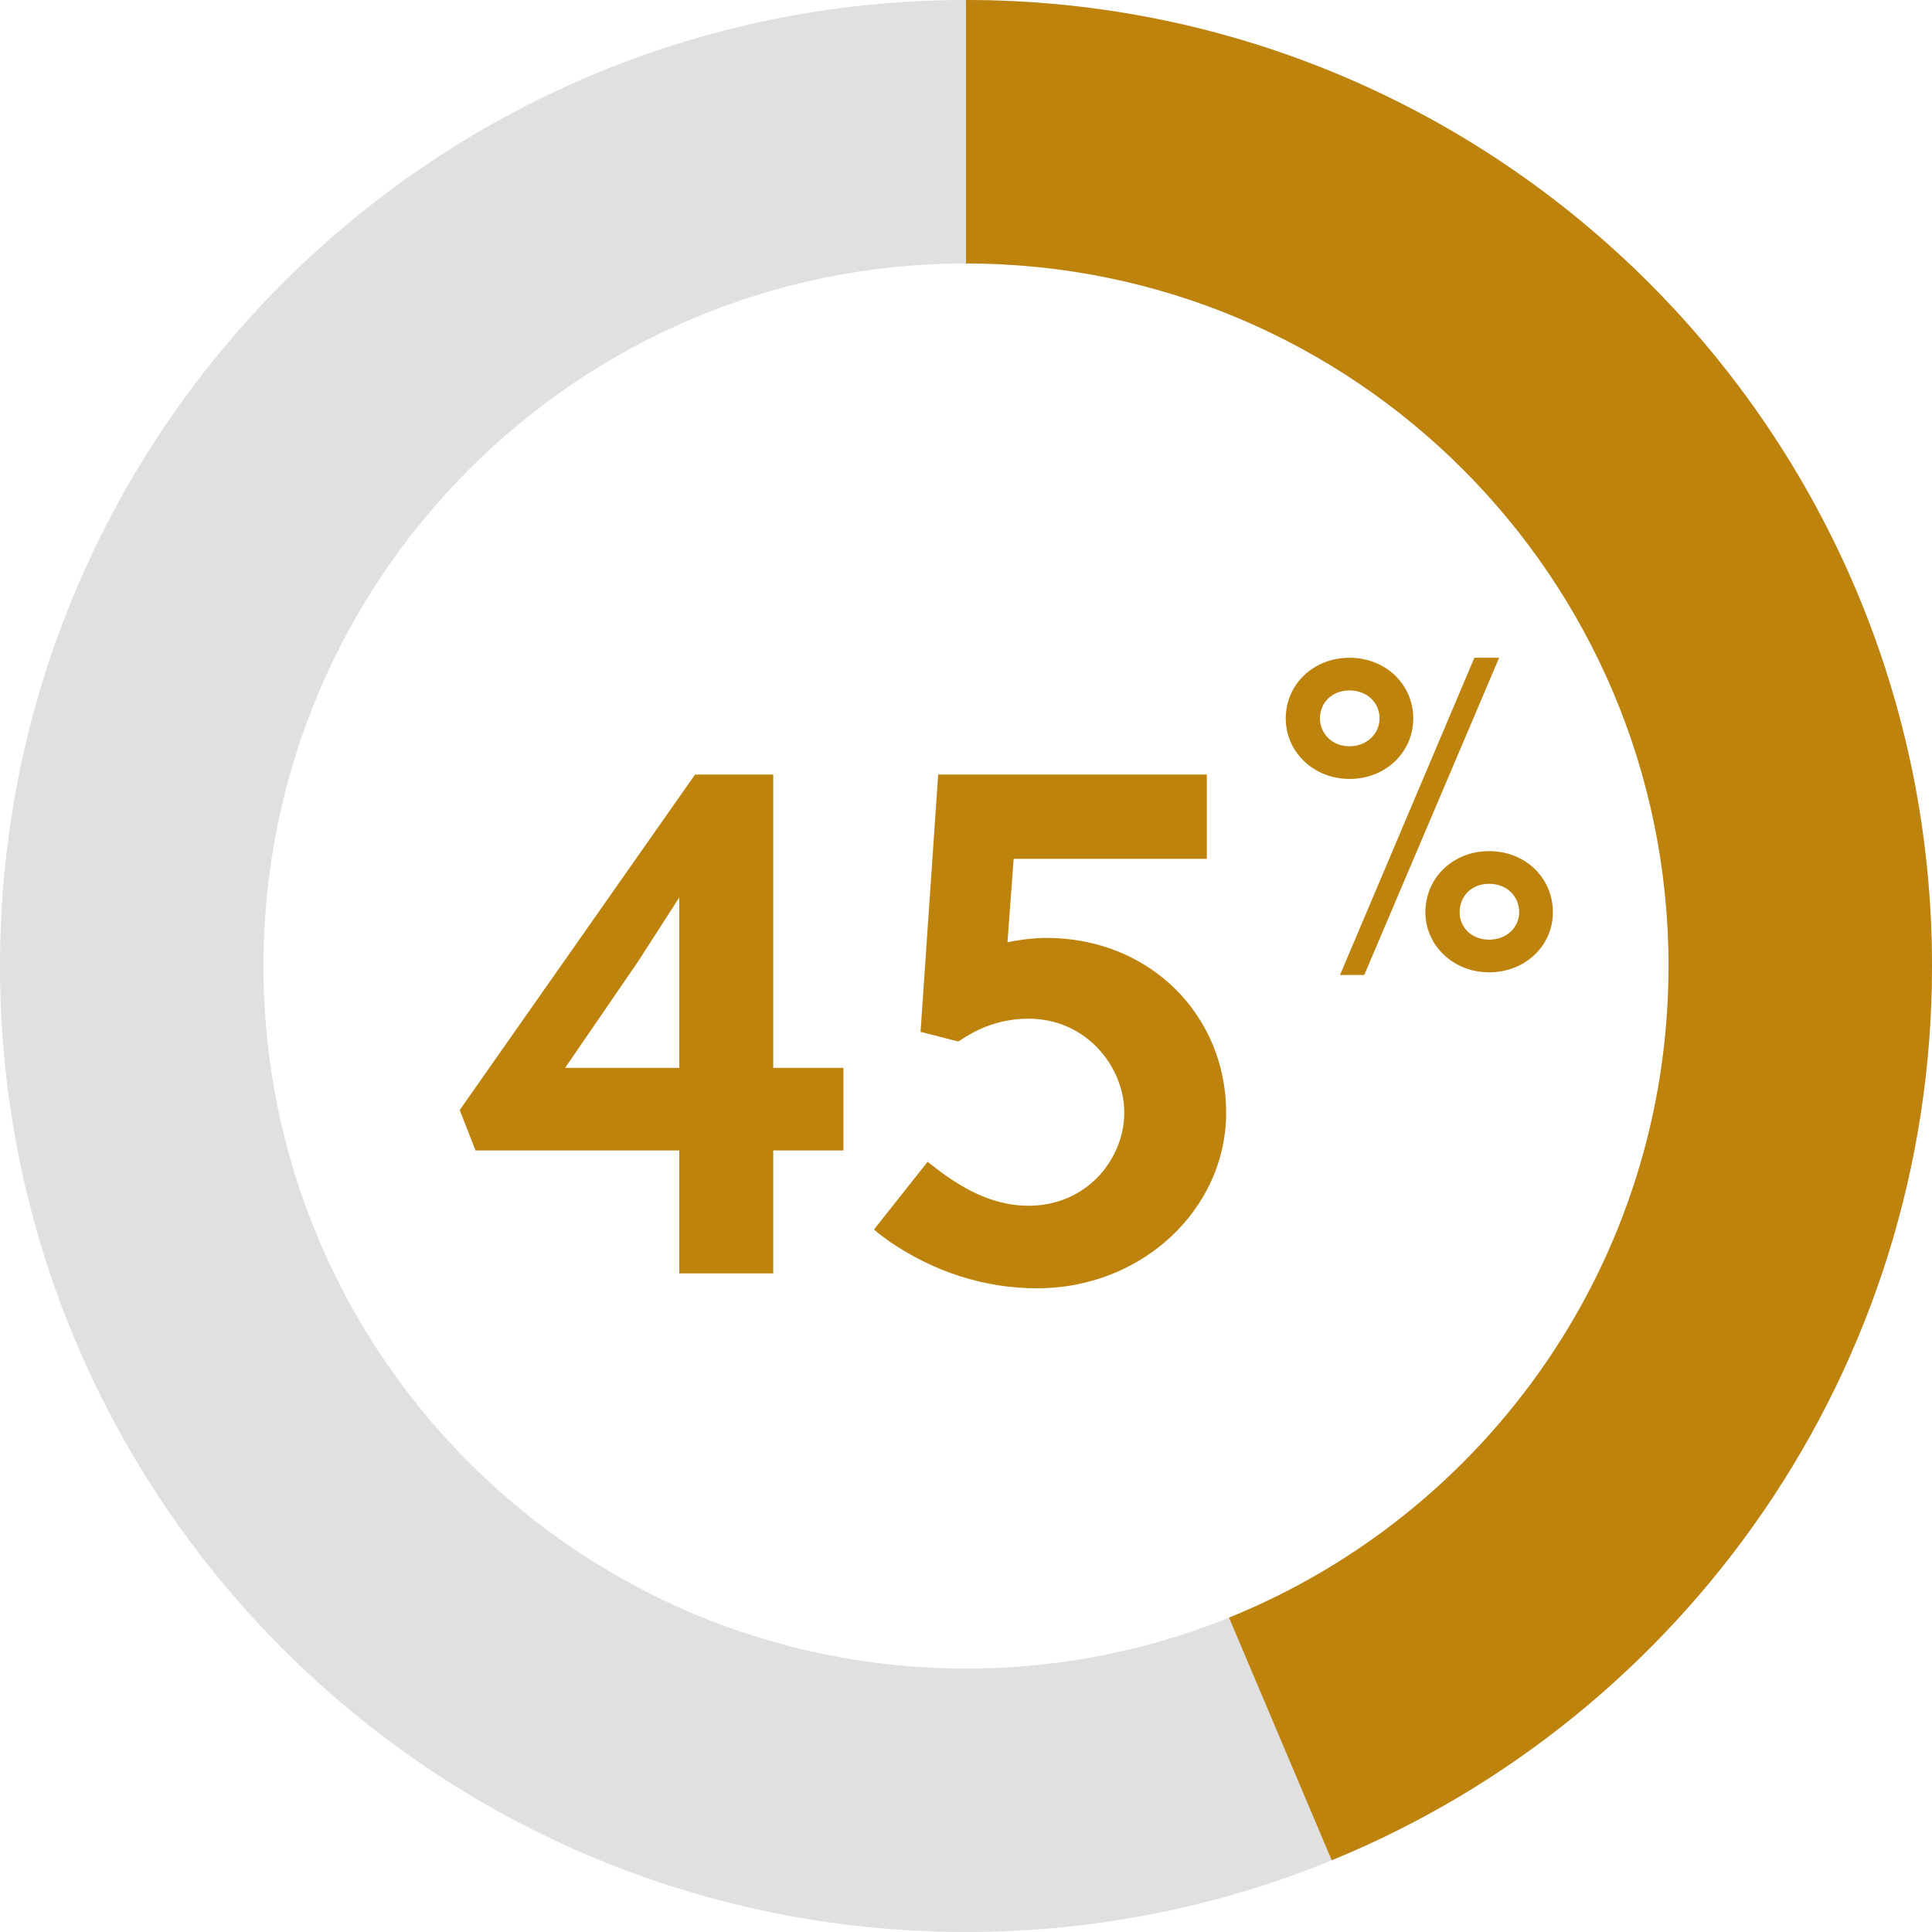
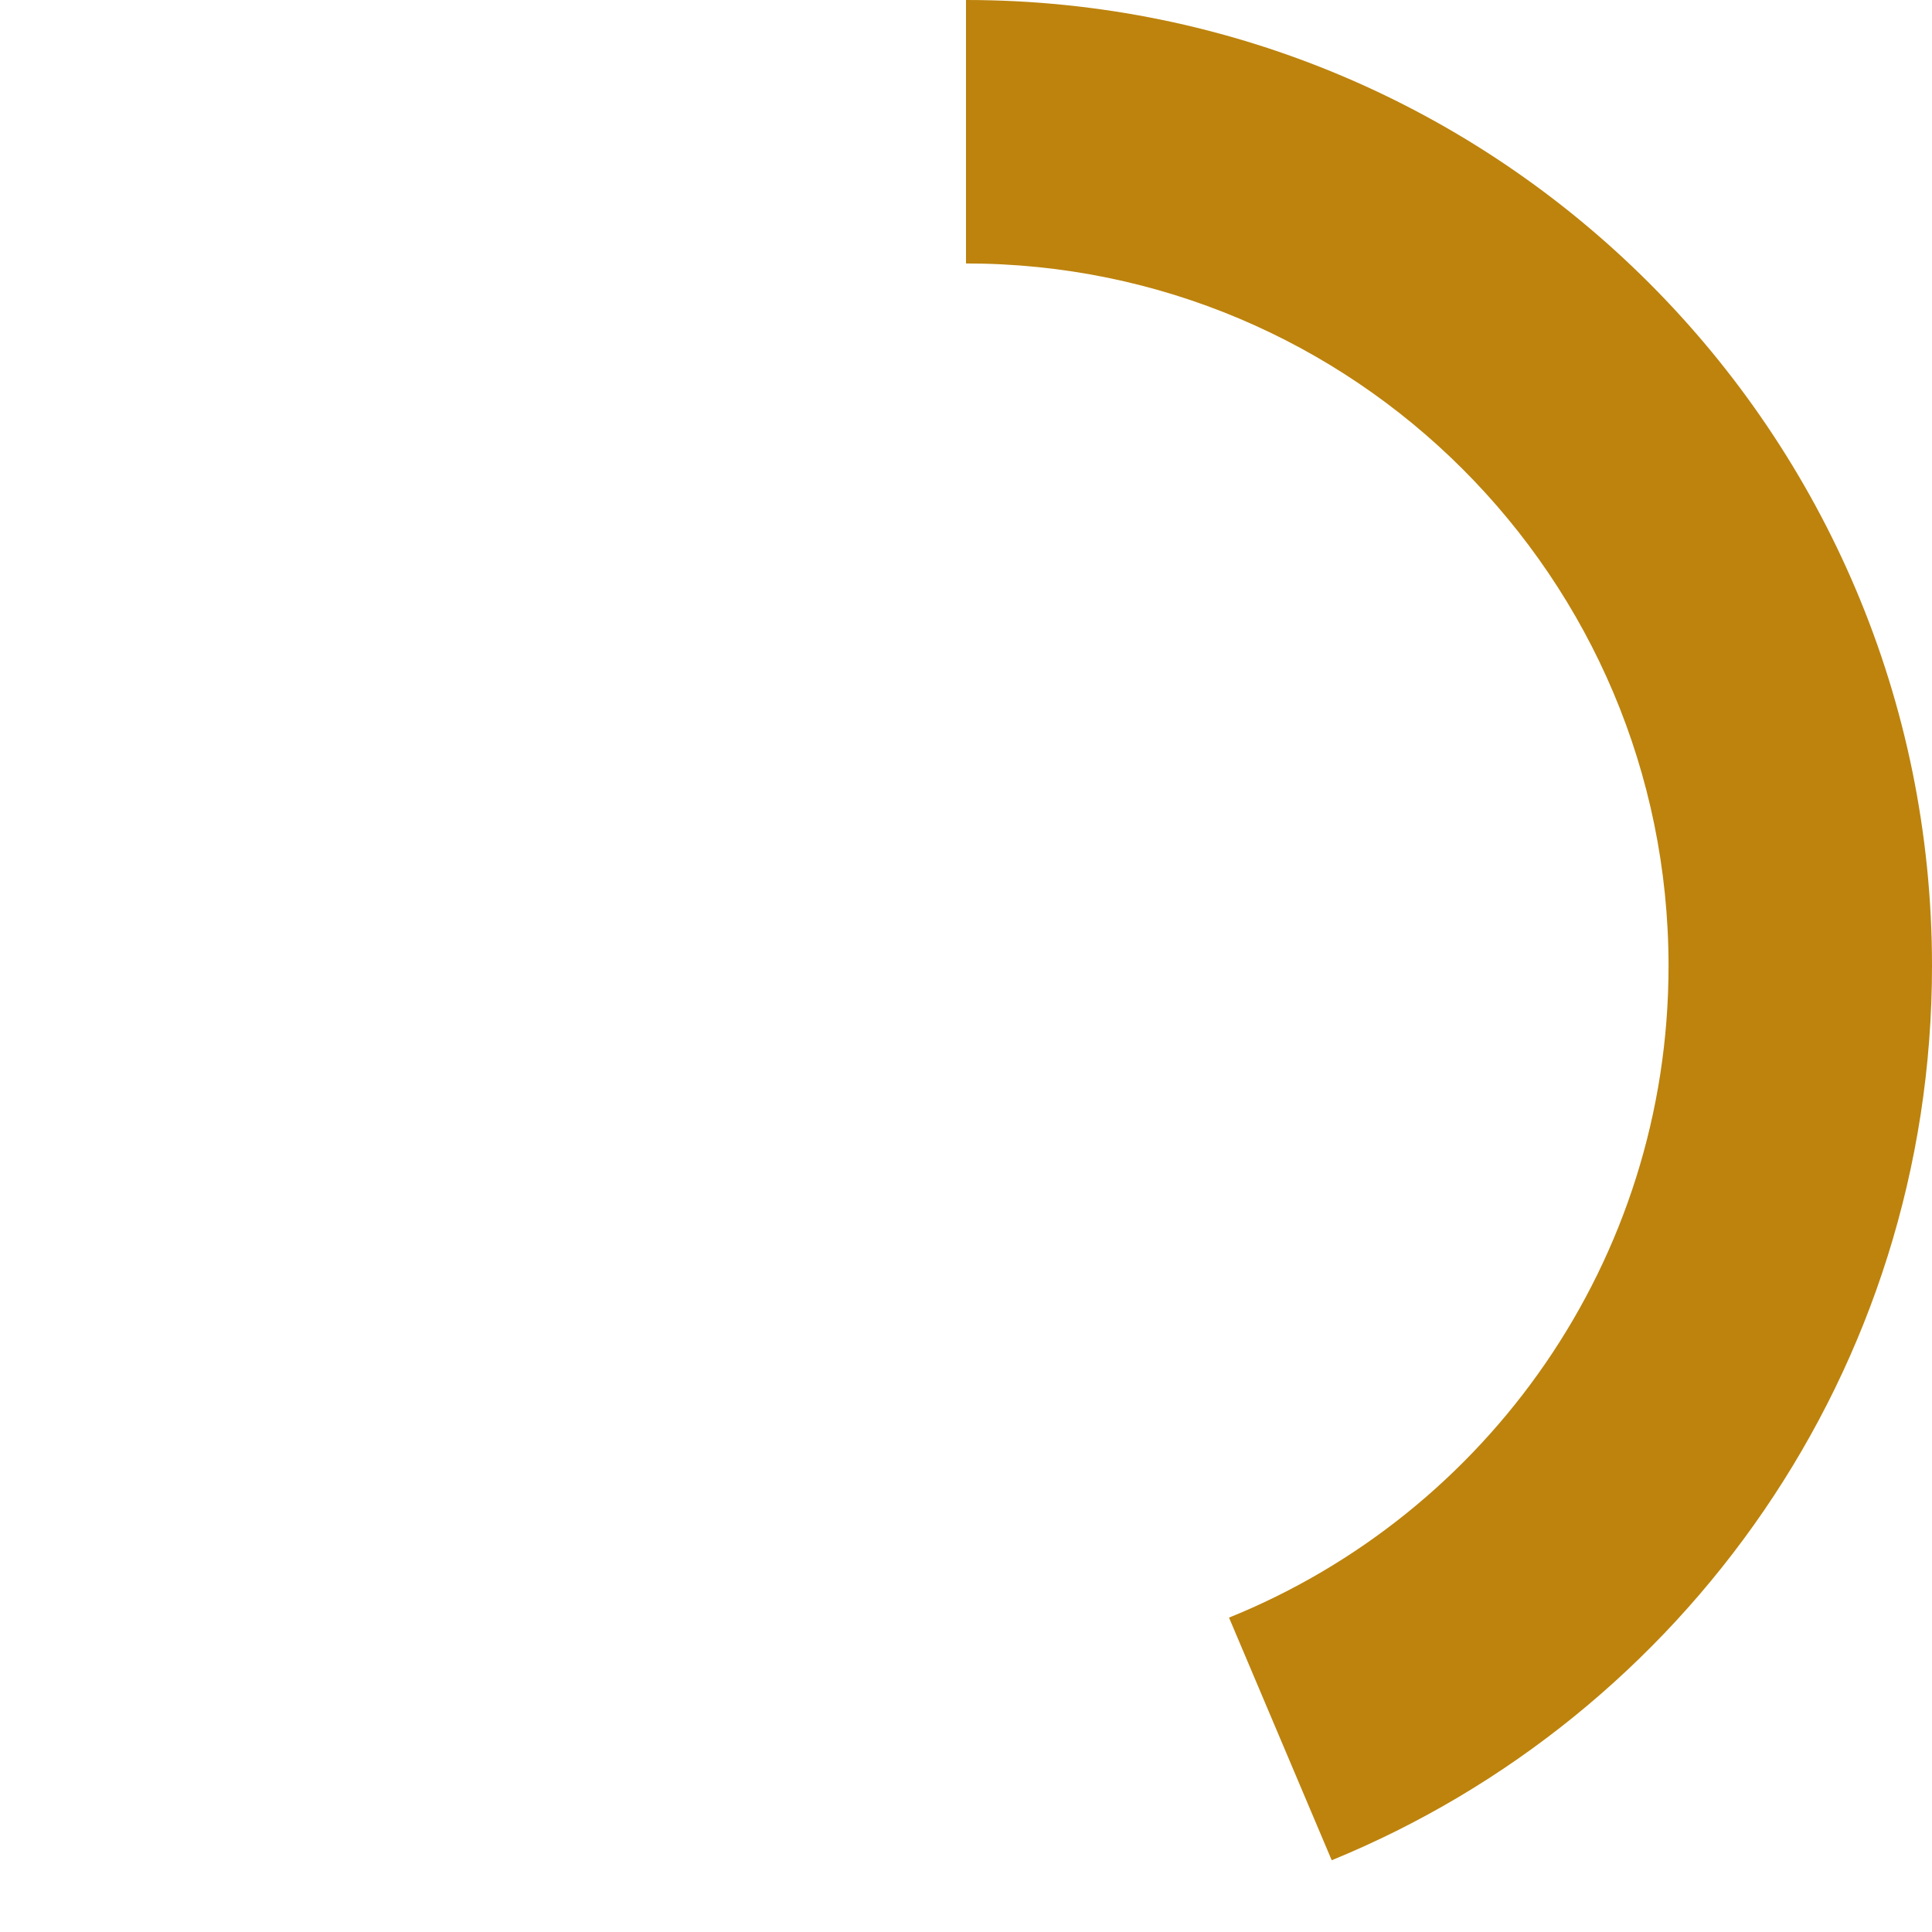
<svg xmlns="http://www.w3.org/2000/svg" width="44" height="44" viewBox="0 0 44 44" fill="none">
-   <path d="M19.209 26.2H17.61V29H15.47V26.2H10.829L10.47 25.28L15.829 17.64H17.61V24.32H19.209V26.2ZM15.47 24.32V20.44L14.53 21.9L12.87 24.32H15.47ZM27.925 25.34C27.925 27.54 26.006 29.34 23.625 29.34C22.405 29.34 21.265 28.96 20.265 28.28C20.105 28.16 19.985 28.08 19.905 28L21.125 26.46L21.465 26.72C22.046 27.14 22.686 27.46 23.425 27.46C24.765 27.46 25.605 26.38 25.605 25.34C25.605 24.3 24.745 23.2 23.425 23.2C22.645 23.2 22.125 23.52 21.826 23.72L20.965 23.5L21.366 17.64H27.485V19.56H23.085L22.945 21.46C23.226 21.4 23.566 21.36 23.826 21.36C26.206 21.36 27.925 23.14 27.925 25.34ZM32.186 16.36C32.186 17.128 31.562 17.74 30.734 17.74C29.918 17.74 29.282 17.128 29.282 16.36C29.282 15.592 29.906 14.98 30.734 14.98C31.562 14.98 32.186 15.592 32.186 16.36ZM34.142 14.98L31.07 22.204H30.518L33.578 14.98H34.142ZM35.366 20.776C35.366 21.532 34.742 22.144 33.914 22.144C33.098 22.144 32.462 21.532 32.462 20.776C32.462 19.996 33.086 19.384 33.914 19.384C34.742 19.384 35.366 19.996 35.366 20.776ZM31.418 16.36C31.418 16 31.13 15.724 30.734 15.724C30.338 15.724 30.062 16 30.062 16.36C30.062 16.708 30.338 16.996 30.734 16.996C31.13 16.996 31.418 16.708 31.418 16.36ZM34.598 20.776C34.598 20.404 34.31 20.128 33.914 20.128C33.518 20.128 33.242 20.404 33.242 20.776C33.242 21.124 33.518 21.4 33.914 21.4C34.31 21.4 34.598 21.124 34.598 20.776Z" fill="#BD830D" />
-   <path d="M22 0C9.85 0 0 9.85 0 22C0 34.15 9.85 44 22 44C34.15 44 44 34.15 44 22C44 9.85 34.15 0 22 0ZM22 6C30.837 6 38 13.163 38 22C38 30.837 30.837 38 22 38C13.163 38 6 30.837 6 22C6 13.163 13.163 6 22 6Z" fill="#E0E0E0" />
  <path d="M22 6C30.837 6 38 13.163 38 22C38 28.718 33.859 34.469 27.99 36.84L30.329 42.366C38.349 39.083 44 31.202 44 22C44 9.85 34.15 0 22 0V6Z" fill="#BD830D" />
</svg>